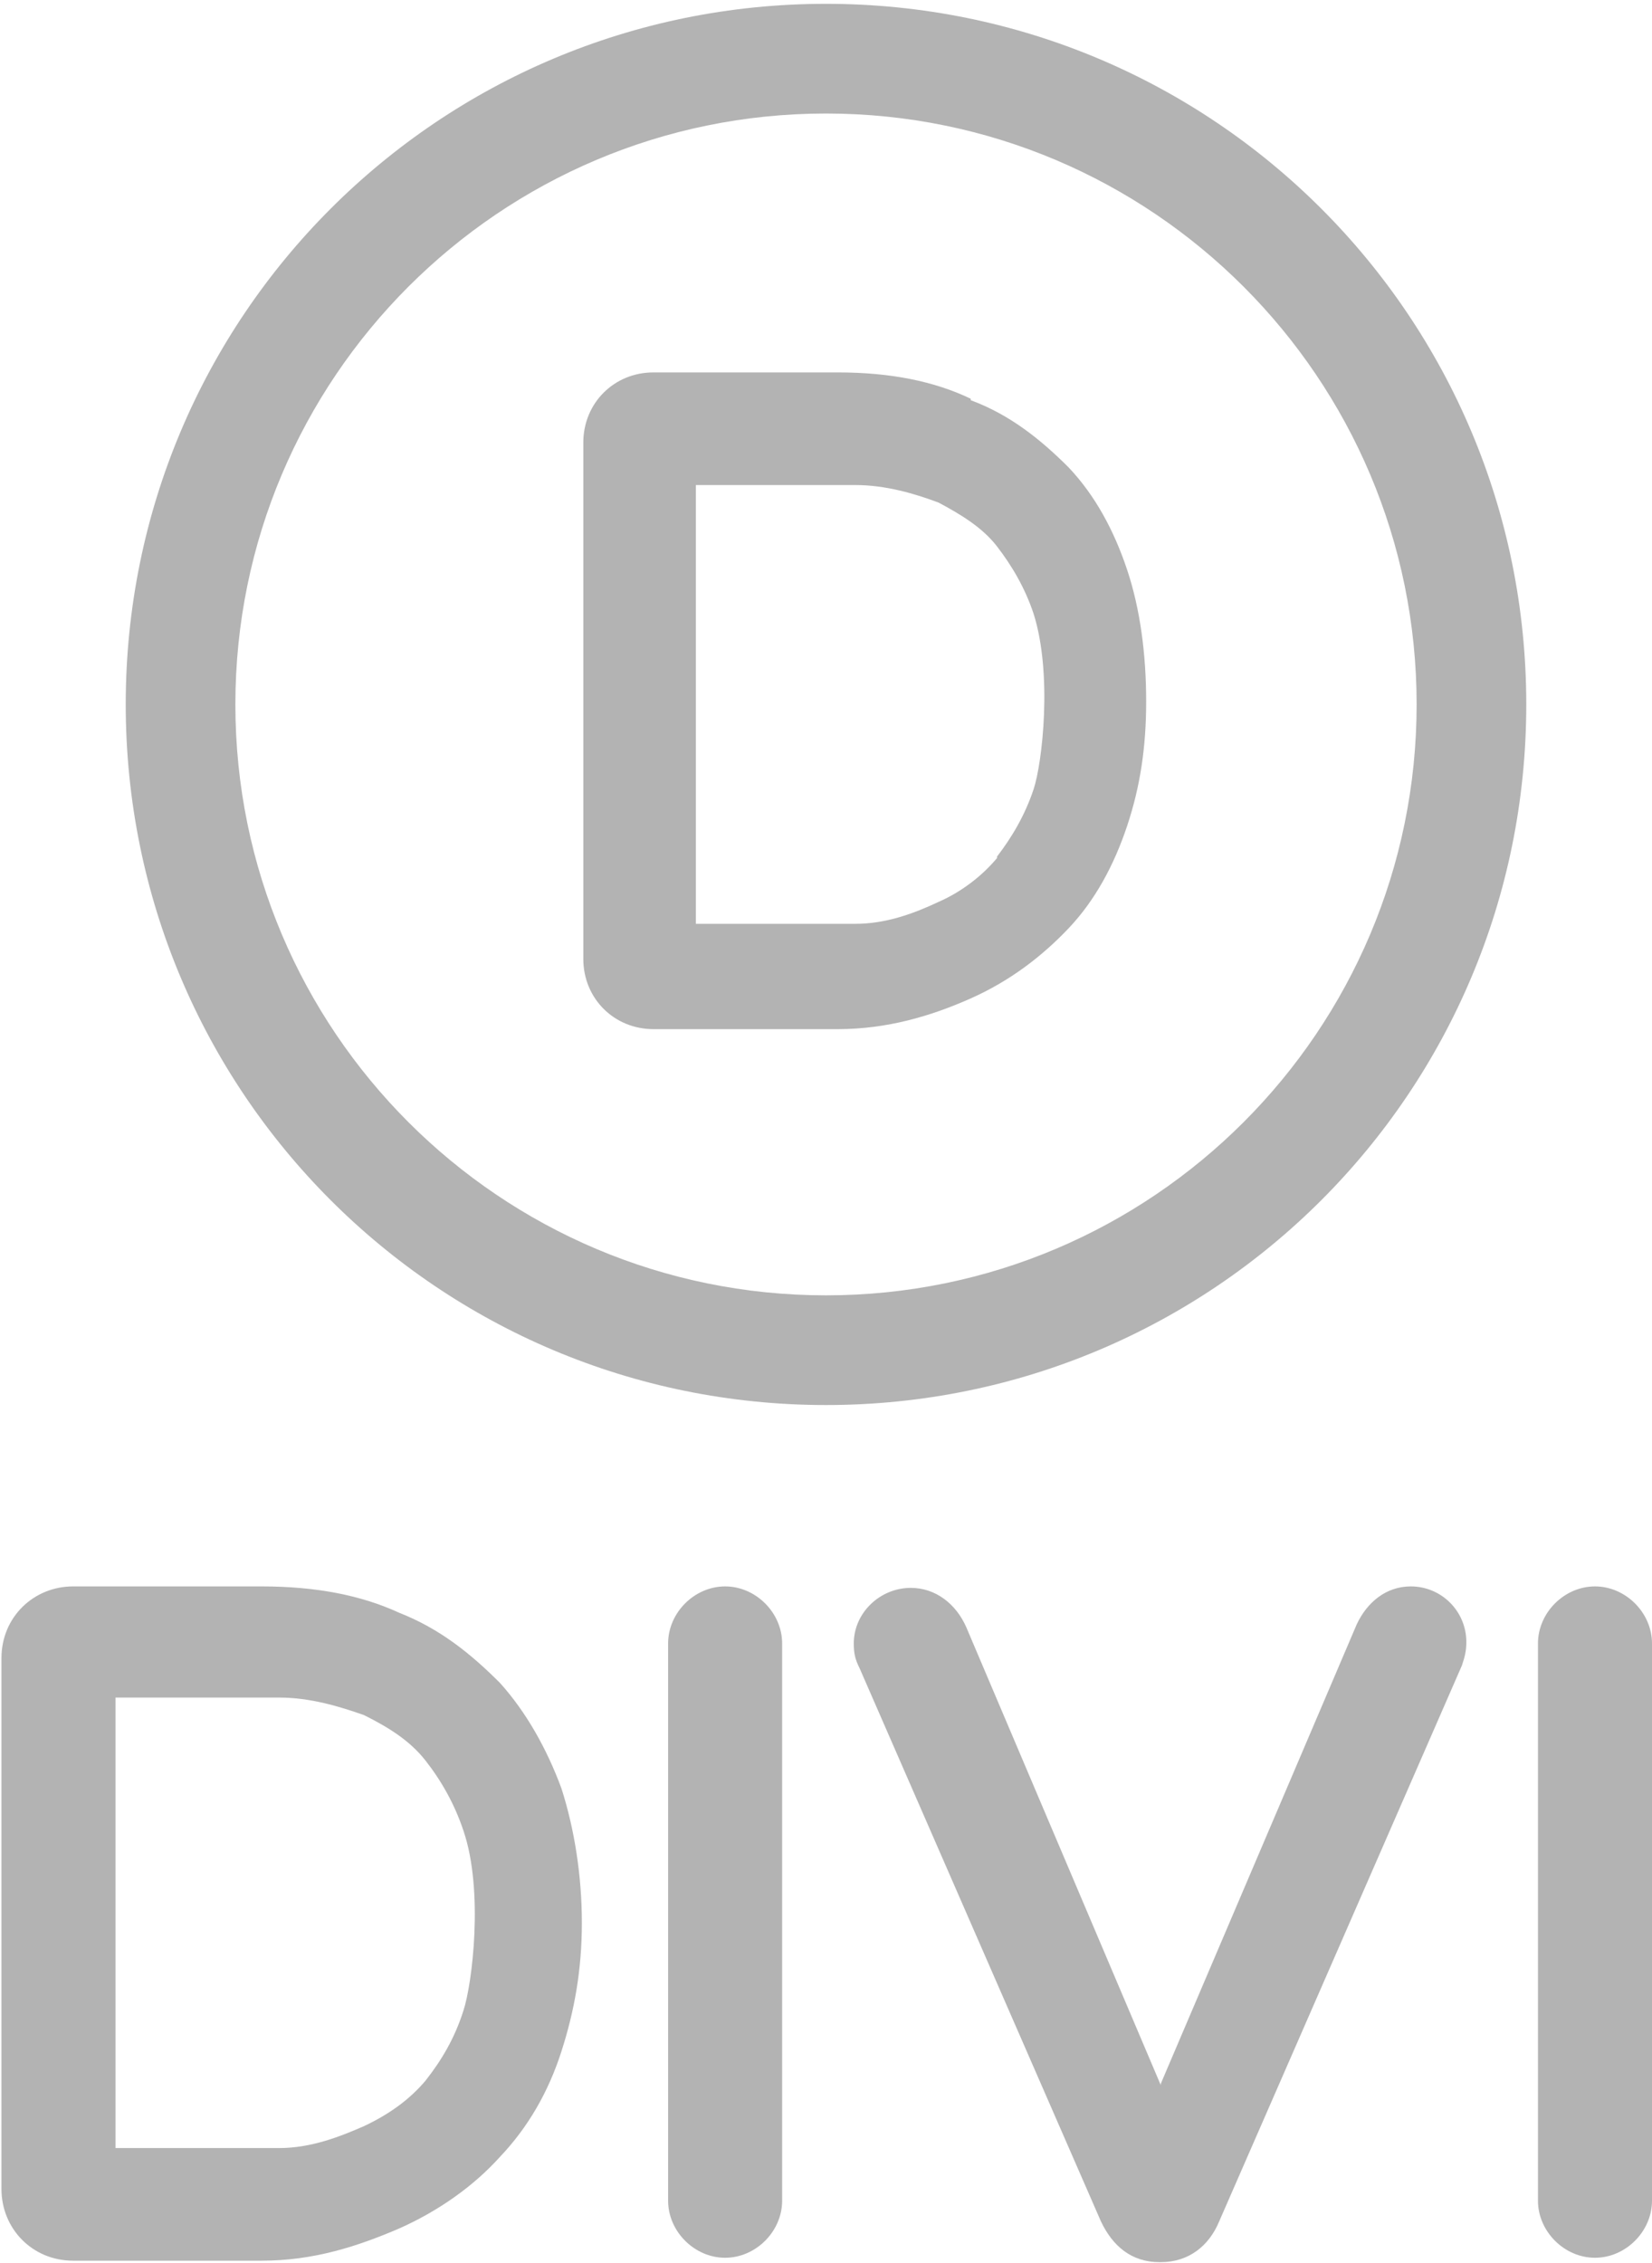
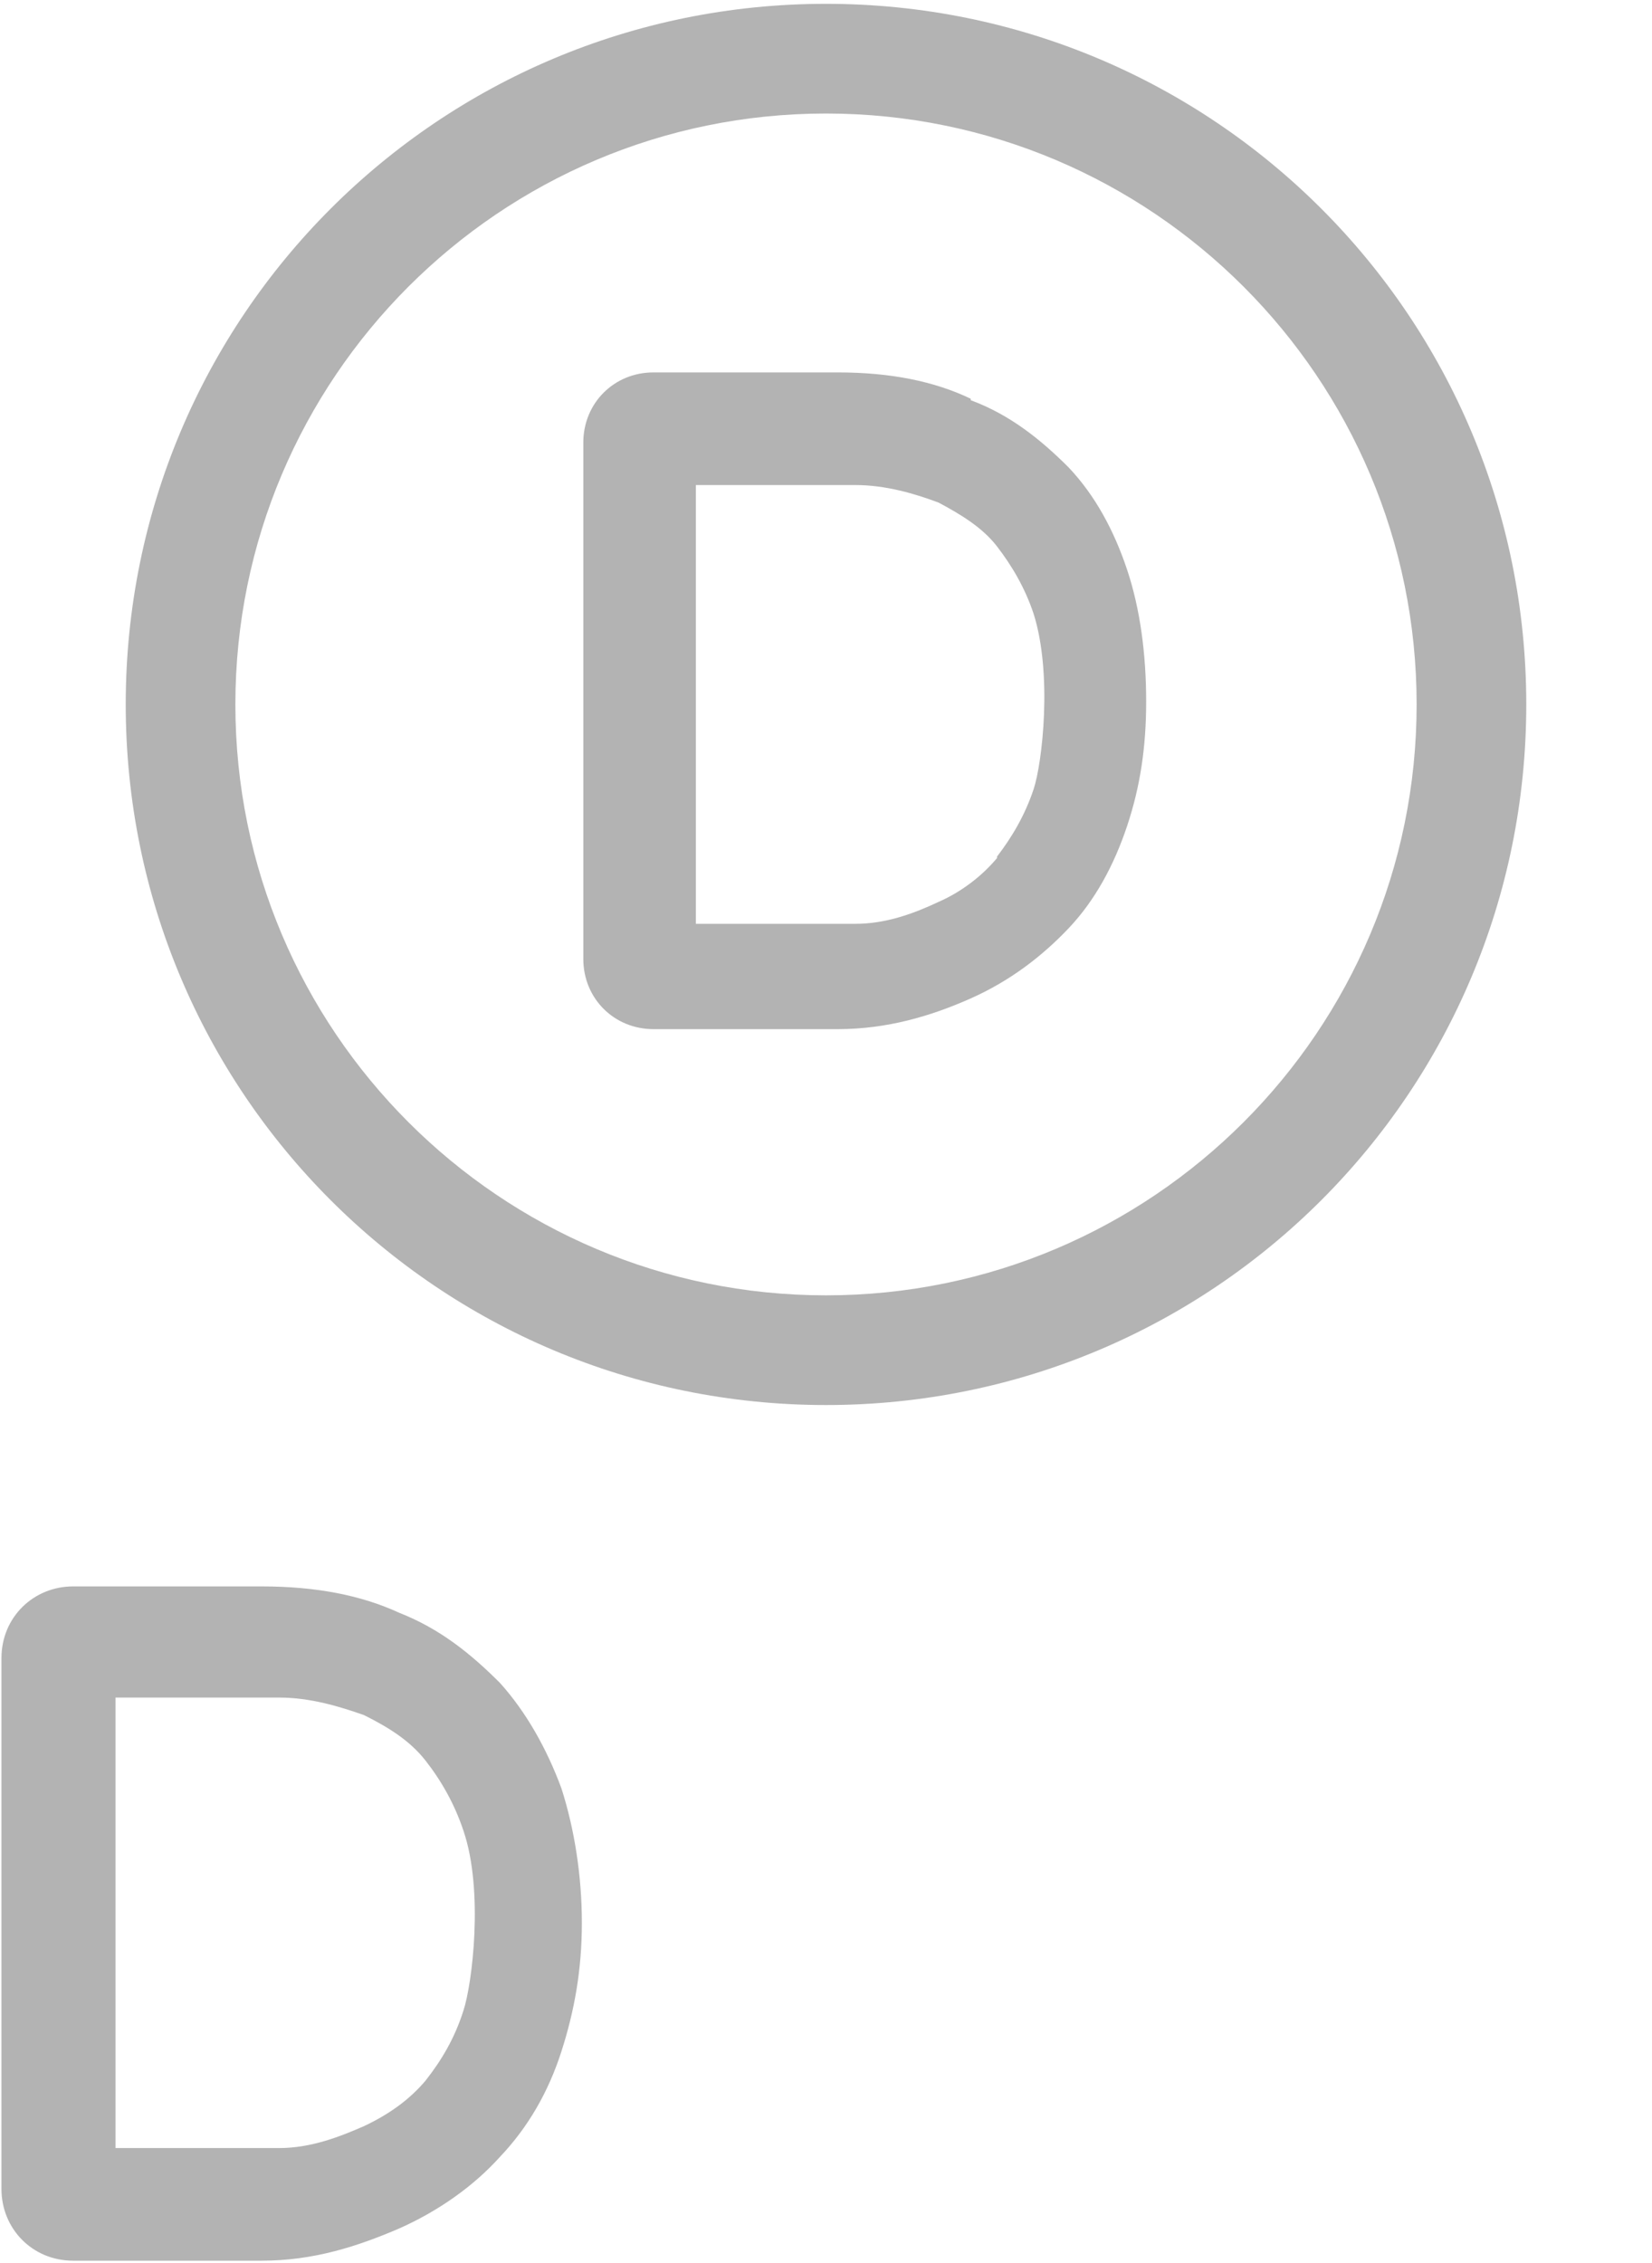
<svg xmlns="http://www.w3.org/2000/svg" xml:space="preserve" width="0.195in" height="0.267in" version="1.1" style="shape-rendering:geometricPrecision; text-rendering:geometricPrecision; image-rendering:optimizeQuality; fill-rule:evenodd; clip-rule:evenodd" viewBox="0 0 11.3 15.44">
  <defs>
    <style type="text/css">
   
    .fil0 {fill:#B3B3B3}
   
  </style>
  </defs>
  <g id="Layer_x0020_1">
    <g id="_1514544251280">
      <g>
        <path class="fil0" d="M2.91 14.21c0.11,-0.14 0.2,-0.29 0.26,-0.48 0.06,-0.18 0.14,-0.82 0,-1.23 -0.06,-0.18 -0.15,-0.34 -0.26,-0.48 -0.11,-0.14 -0.26,-0.23 -0.42,-0.31 -0.17,-0.06 -0.37,-0.12 -0.58,-0.12l-1.12 0 0 3.08 1.12 0c0.22,0 0.42,-0.08 0.58,-0.15 0.17,-0.08 0.31,-0.18 0.42,-0.31zm-0.18 -3.2c0.28,0.11 0.49,0.28 0.69,0.48 0.18,0.2 0.32,0.45 0.42,0.72 0.09,0.28 0.14,0.6 0.14,0.92 0,0.32 -0.05,0.6 -0.14,0.88 -0.09,0.28 -0.23,0.52 -0.42,0.72 -0.18,0.2 -0.42,0.37 -0.69,0.49 -0.28,0.12 -0.58,0.22 -0.94,0.22l-1.29 0c-0.28,0 -0.49,-0.22 -0.49,-0.49l0 -3.63c0,-0.28 0.22,-0.49 0.49,-0.49l1.29 0c0.37,0 0.68,0.06 0.94,0.18z" />
-         <path class="fil0" d="M4.57 15.03l0 -3.81c0,-0.21 0.18,-0.39 0.39,-0.39 0.21,0 0.39,0.18 0.39,0.39l0 3.81c0,0.21 -0.18,0.39 -0.39,0.39 -0.21,0 -0.39,-0.18 -0.39,-0.39zm3.37 -0.8l1.34 -3.14c0.07,-0.15 0.2,-0.26 0.37,-0.26 0.21,0 0.38,0.17 0.38,0.38 0,0.06 -0.01,0.1 -0.03,0.16l-1.66 3.8c-0.07,0.17 -0.21,0.28 -0.4,0.28l-0.01 0c-0.19,0 -0.32,-0.11 -0.4,-0.28l-1.65 -3.78c-0.03,-0.06 -0.04,-0.1 -0.04,-0.17 0,-0.21 0.18,-0.38 0.39,-0.38 0.17,0 0.31,0.11 0.38,0.27l1.33 3.13zm2.58 0.8l0 -3.81c0,-0.21 0.18,-0.39 0.39,-0.39 0.21,0 0.39,0.18 0.39,0.39l0 3.81c0,0.21 -0.18,0.39 -0.39,0.39 -0.21,0 -0.39,-0.18 -0.39,-0.39z" />
      </g>
      <g>
        <path class="fil0" d="M5.65 9.59c-2.65,0 -4.79,-2.14 -4.79,-4.79 0,-2.65 2.14,-4.79 4.79,-4.79 2.65,0 4.79,2.14 4.79,4.79 0,2.65 -2.14,4.79 -4.79,4.79zm0 -0.75c2.23,0 4.04,-1.81 4.04,-4.04 0,-2.23 -1.81,-4.04 -4.04,-4.04 -2.23,0 -4.04,1.81 -4.04,4.04 0,2.23 1.81,4.04 4.04,4.04z" />
        <path class="fil0" d="M6.82 5.84c0.1,-0.13 0.19,-0.28 0.25,-0.46 0.06,-0.18 0.13,-0.79 0,-1.2 -0.06,-0.18 -0.15,-0.33 -0.25,-0.46 -0.1,-0.13 -0.25,-0.22 -0.4,-0.3 -0.16,-0.06 -0.36,-0.12 -0.57,-0.12l-1.09 0 0 3 1.09 0c0.21,0 0.4,-0.07 0.57,-0.15 0.16,-0.07 0.3,-0.18 0.4,-0.3zm-0.18 -3.12c0.27,0.1 0.48,0.27 0.67,0.46 0.18,0.19 0.31,0.43 0.4,0.7 0.09,0.27 0.13,0.58 0.13,0.9 0,0.31 -0.04,0.58 -0.13,0.85 -0.09,0.27 -0.22,0.51 -0.4,0.7 -0.18,0.19 -0.4,0.36 -0.67,0.48 -0.27,0.12 -0.57,0.21 -0.91,0.21l-1.26 0c-0.27,0 -0.48,-0.21 -0.48,-0.48l0 -3.53c0,-0.27 0.21,-0.48 0.48,-0.48l1.26 0c0.36,0 0.66,0.06 0.91,0.18z" />
      </g>
    </g>
  </g>
</svg>